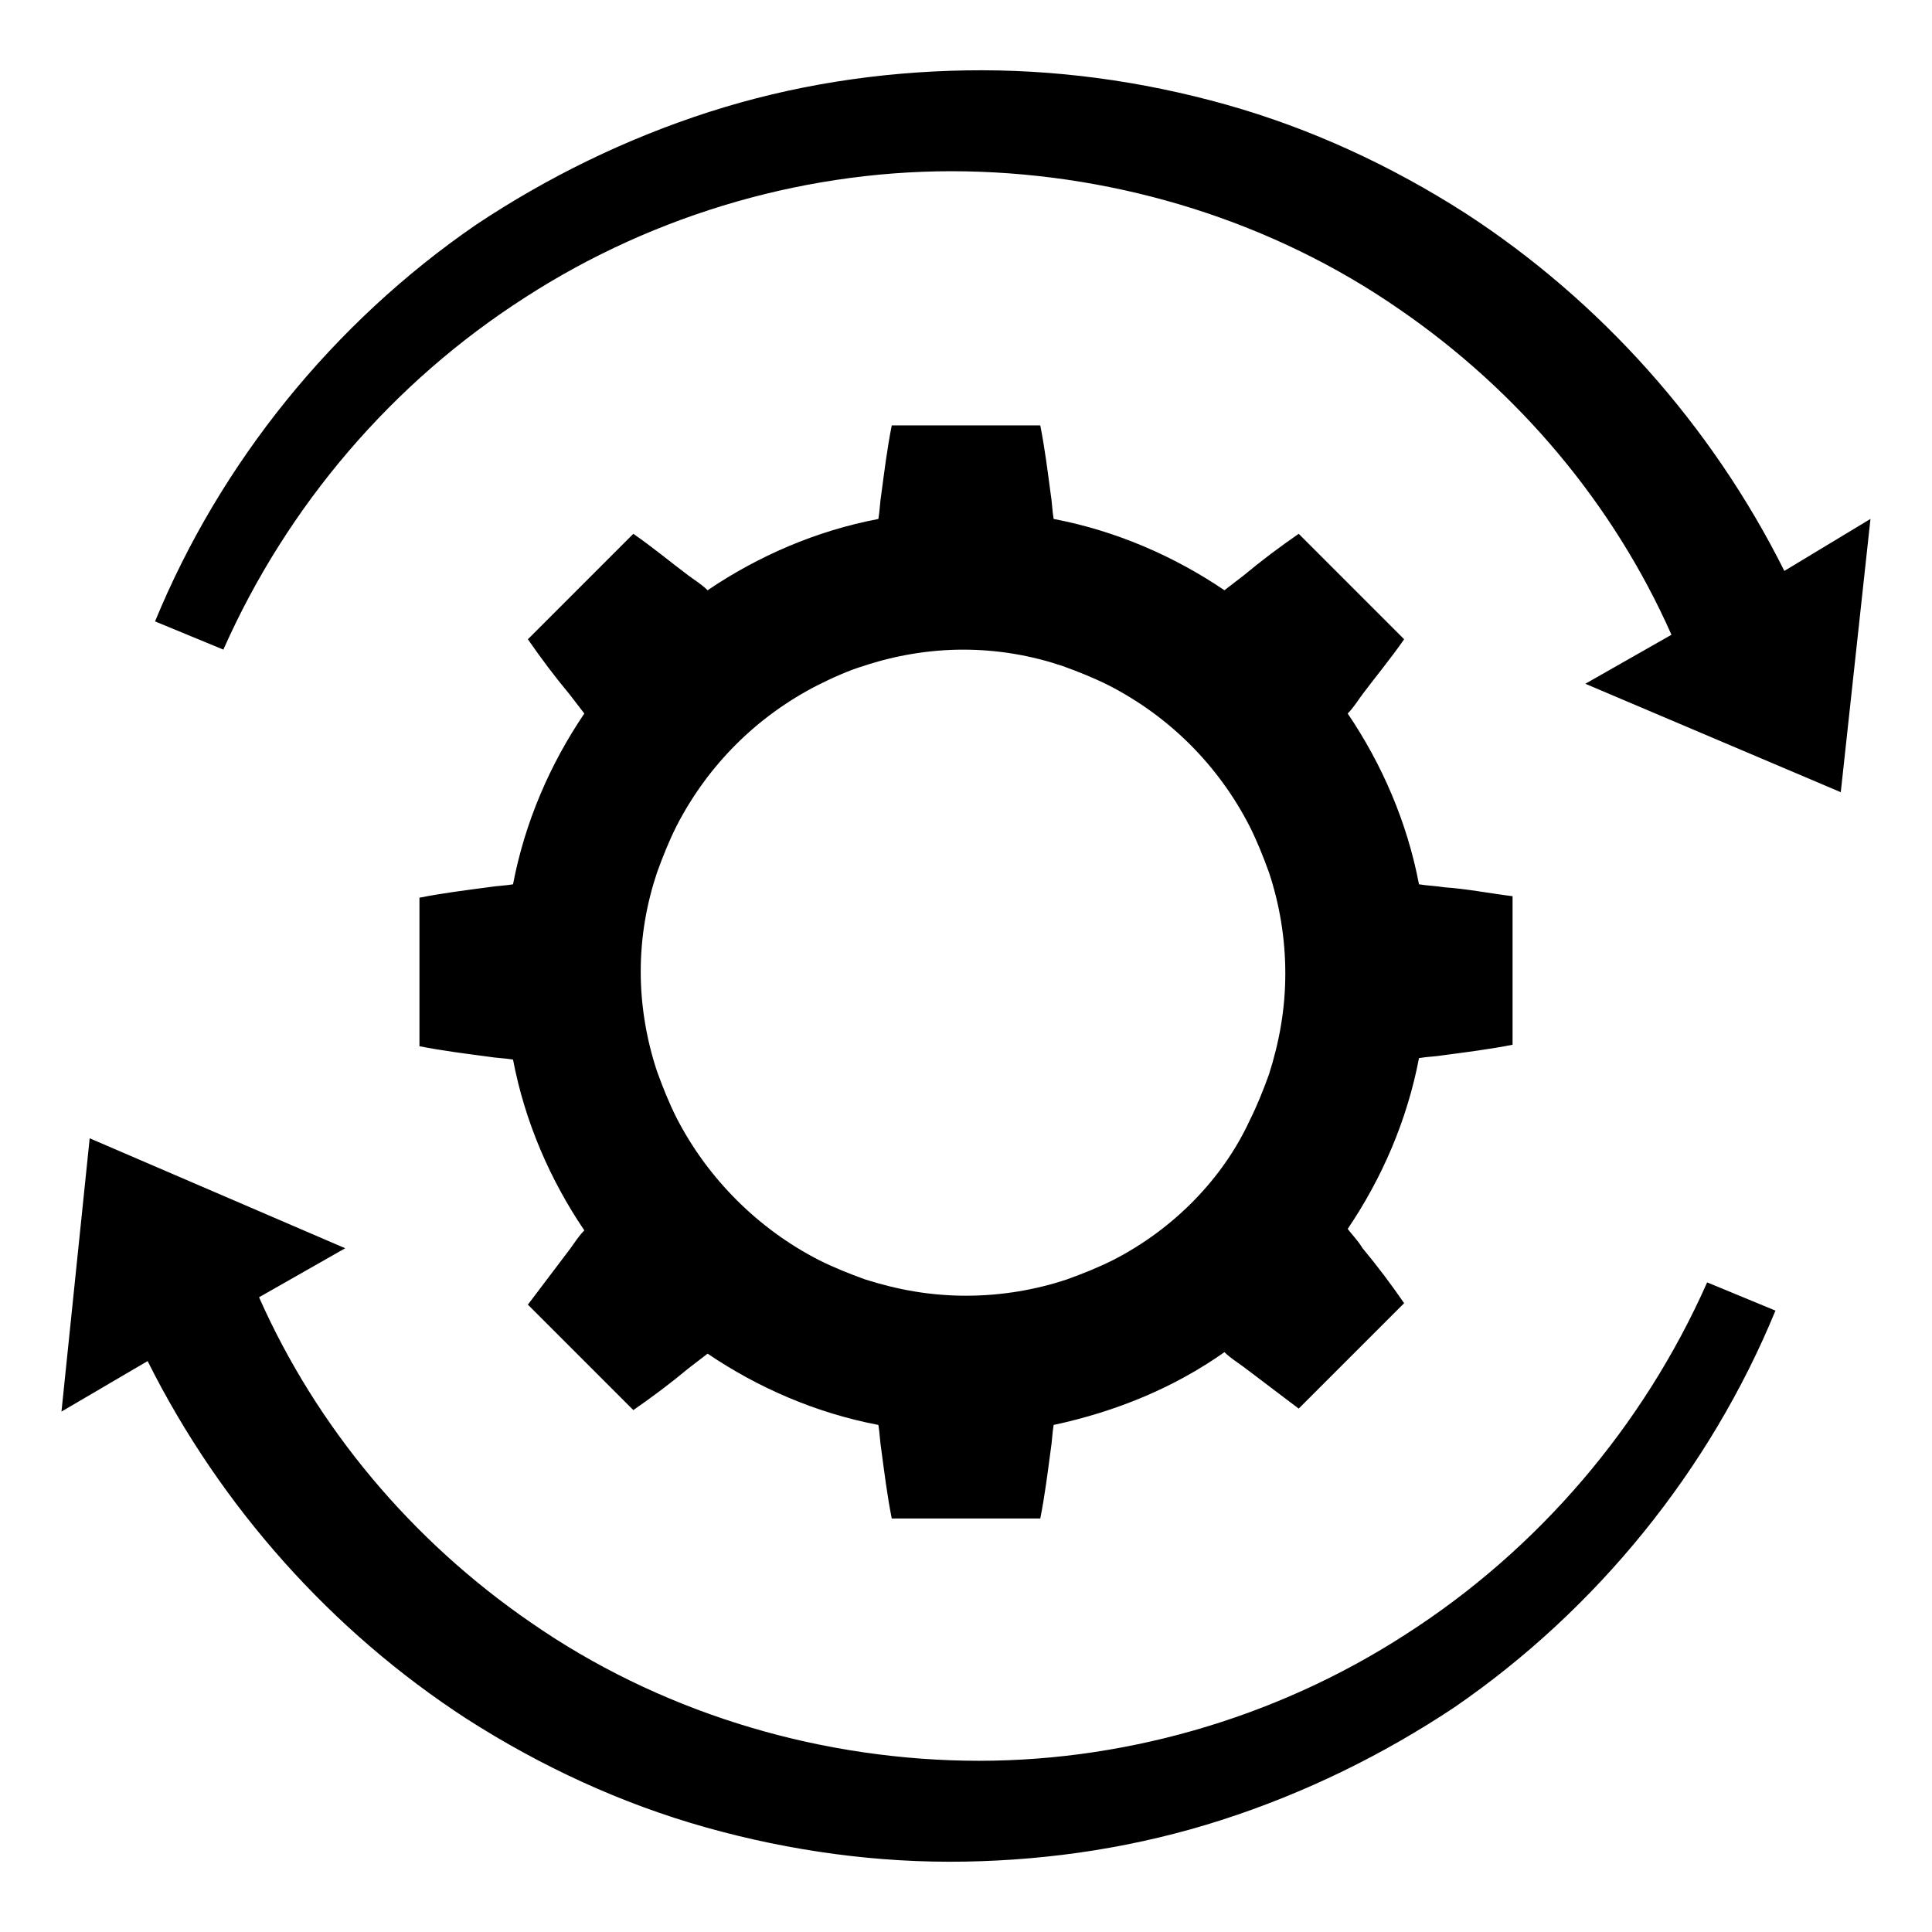
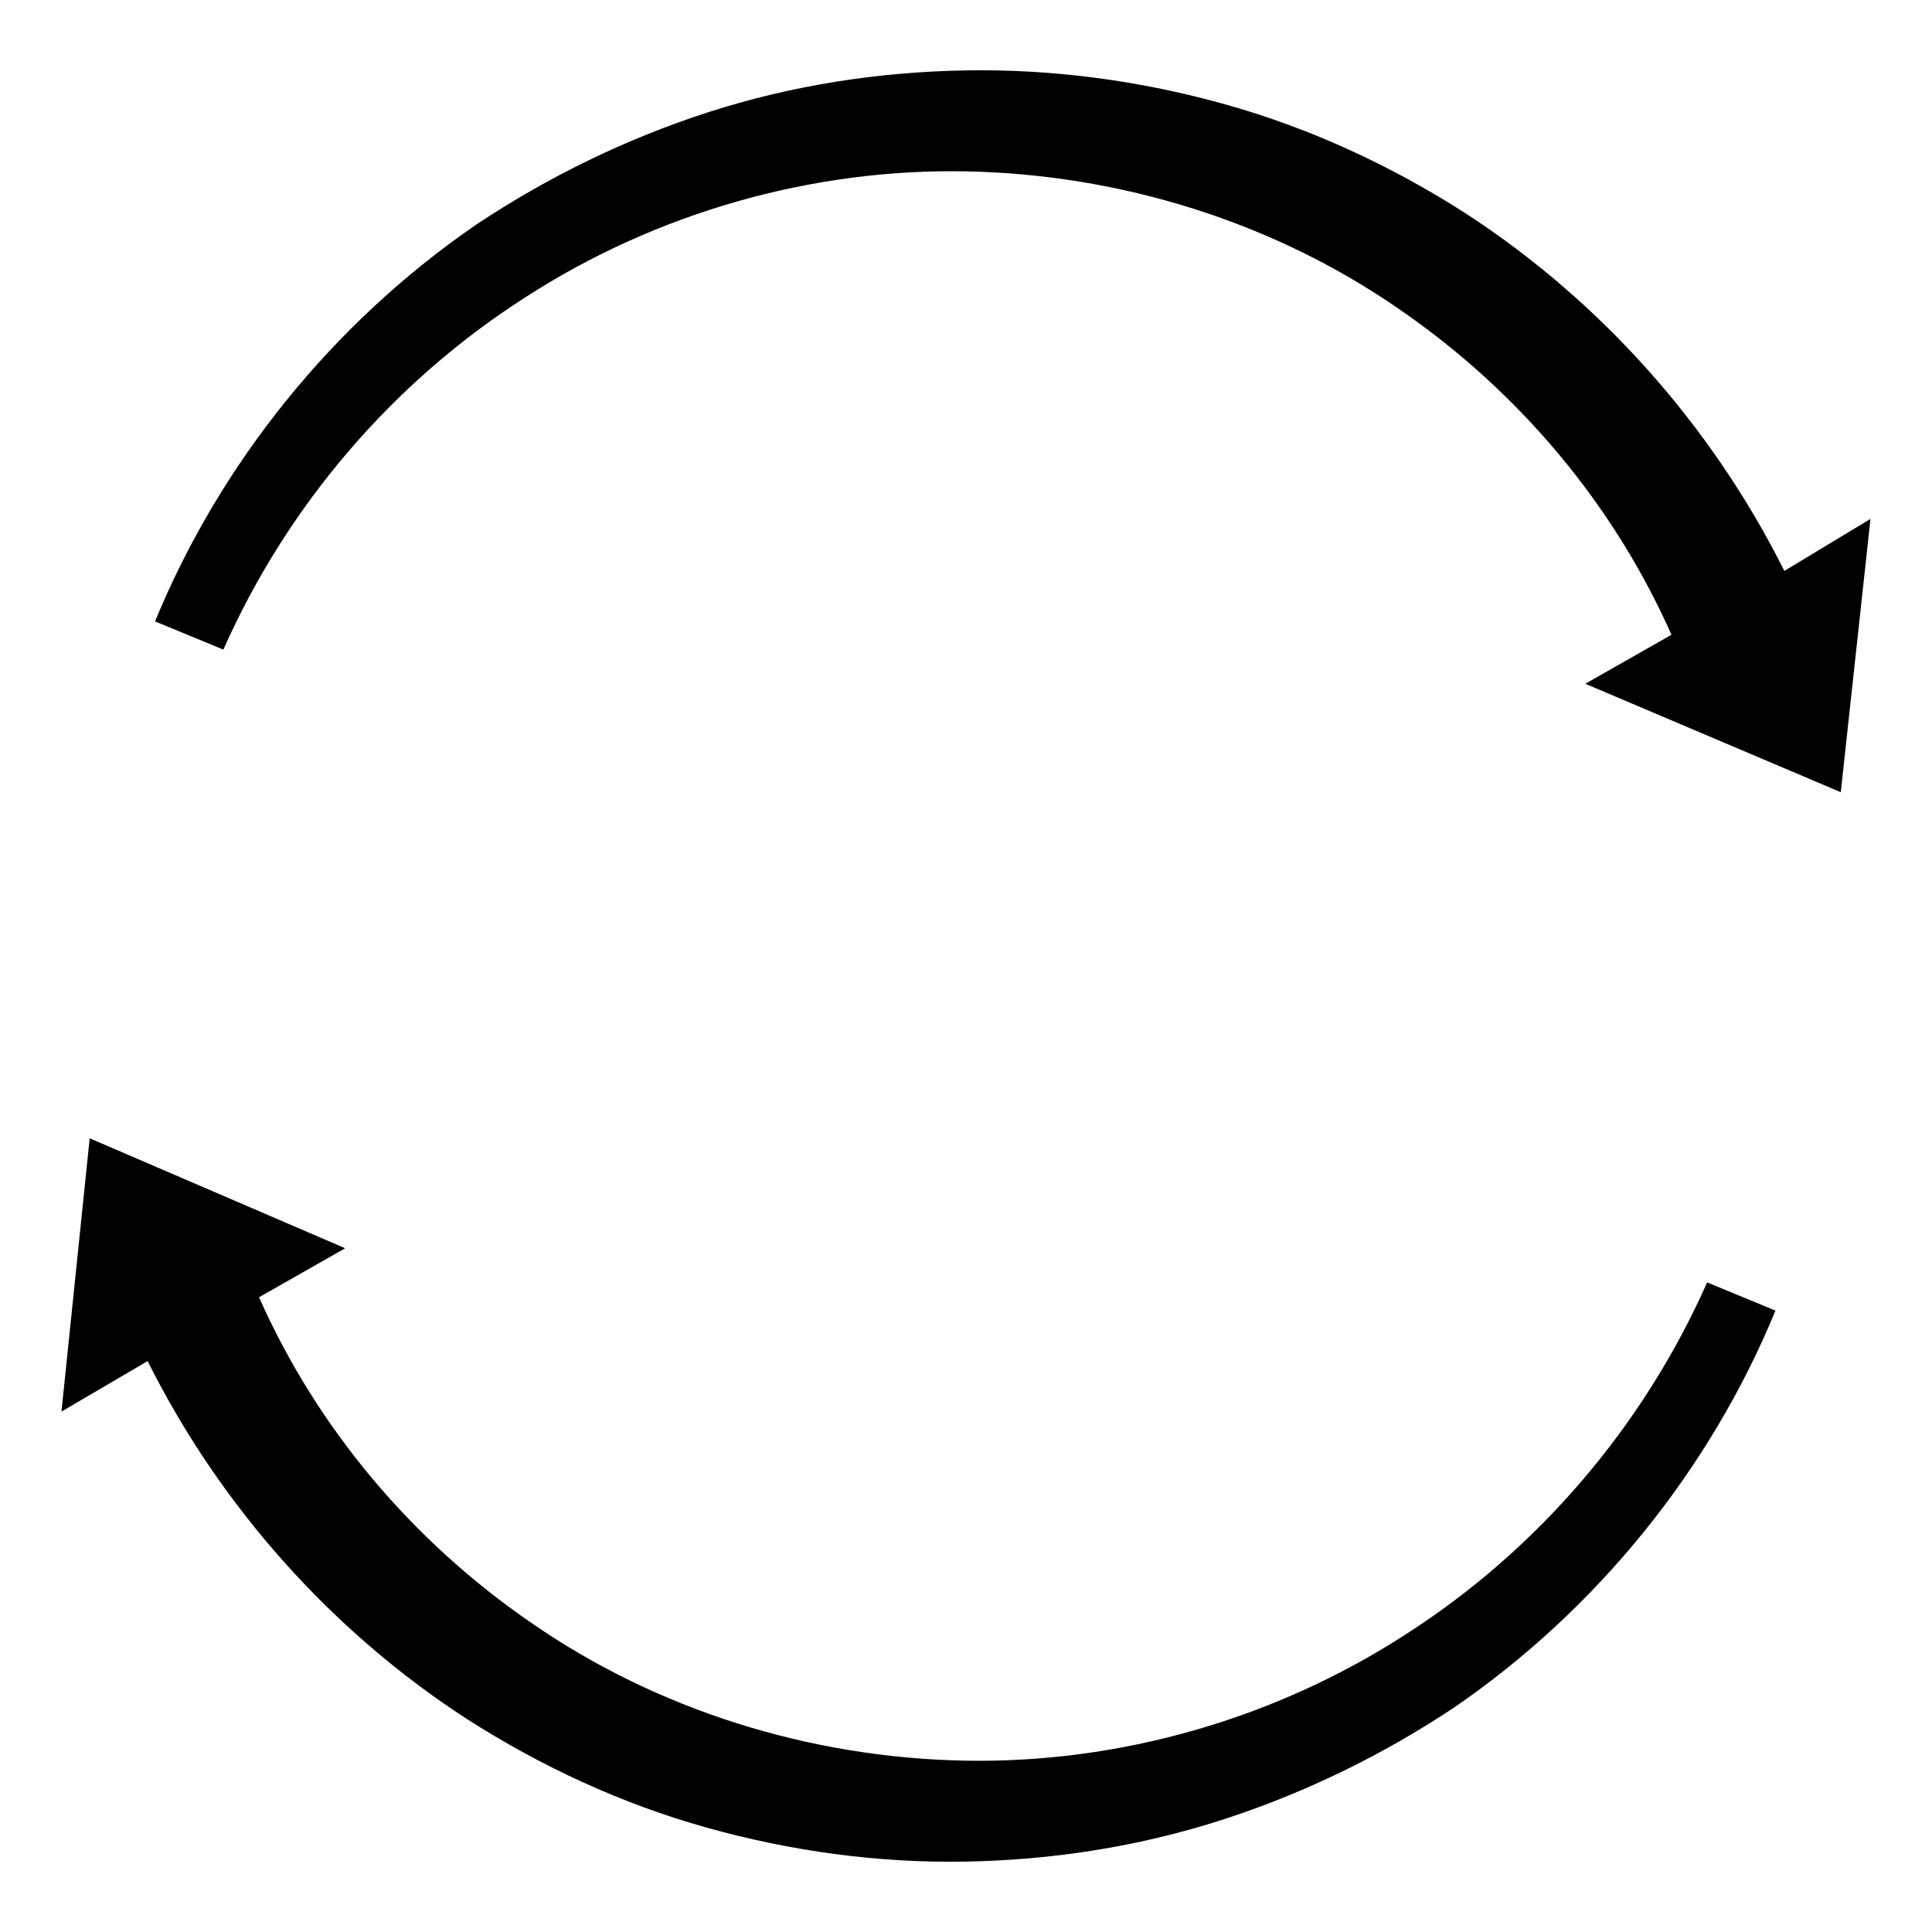
<svg xmlns="http://www.w3.org/2000/svg" fill="#000000" width="800px" height="800px" version="1.1" viewBox="144 144 512 512">
  <g>
-     <path d="m526.74 379.14c-2.363-0.395-4.328-0.395-6.691-0.789-3.148-16.531-9.84-31.883-18.895-45.266 1.574-1.574 2.754-3.543 3.938-5.117 3.543-4.723 7.477-9.445 11.02-14.562l-27.945-27.945c-5.117 3.543-9.84 7.086-14.562 11.02-1.574 1.18-3.543 2.754-5.117 3.938-13.383-9.055-28.734-15.742-45.266-18.895-0.395-2.363-0.395-4.328-0.789-6.691-0.789-5.902-1.574-12.203-2.754-18.105l-39.355 0.004c-1.18 5.902-1.969 12.203-2.754 18.105-0.395 2.363-0.395 4.328-0.789 6.691-16.531 3.148-31.883 9.84-45.266 18.895-1.574-1.574-3.543-2.754-5.117-3.938-4.723-3.543-9.445-7.477-14.562-11.02l-27.945 27.945c3.543 5.117 7.086 9.84 11.02 14.562 1.18 1.574 2.754 3.543 3.938 5.117-9.055 13.383-15.742 28.734-18.895 45.266-2.363 0.395-4.328 0.395-6.691 0.789-5.902 0.789-12.203 1.574-18.105 2.754v39.359c5.902 1.18 12.203 1.969 18.105 2.754 2.363 0.395 4.328 0.395 6.691 0.789 3.148 16.531 9.84 31.883 18.895 45.266-1.574 1.574-2.754 3.543-3.938 5.117-3.543 4.723-7.477 9.84-11.02 14.562l27.945 27.945c5.117-3.543 9.84-7.086 14.562-11.02 1.574-1.18 3.543-2.754 5.117-3.938 13.383 9.055 28.734 15.742 45.266 18.895 0.395 2.363 0.395 4.328 0.789 6.691 0.789 5.902 1.574 12.203 2.754 18.105h39.359c1.18-5.902 1.969-12.203 2.754-18.105 0.395-2.363 0.395-4.328 0.789-6.691 16.531-3.547 31.879-9.844 45.262-19.289 1.574 1.574 3.543 2.754 5.117 3.938 4.723 3.543 9.84 7.477 14.562 11.02l27.945-27.945c-3.543-5.117-7.086-9.84-11.02-14.562-1.18-1.969-2.754-3.543-3.938-5.117 9.055-13.383 15.742-28.734 18.895-45.266 2.363-0.395 4.328-0.395 6.691-0.789 5.902-0.789 12.203-1.574 18.105-2.754v-39.359c-6.297-0.789-12.203-1.969-18.105-2.363zm-87.773 98.793c-3.938 1.969-7.871 3.543-12.203 5.117-8.266 2.754-17.32 4.328-26.766 4.328-9.445 0-18.105-1.574-26.766-4.328-4.328-1.574-8.266-3.148-12.203-5.117-16.137-8.266-29.52-21.648-37.785-37.785-1.969-3.938-3.543-7.871-5.117-12.203-2.754-8.266-4.328-17.32-4.328-26.371 0-9.445 1.574-18.105 4.328-26.371 1.574-4.328 3.148-8.266 5.117-12.203 8.266-16.137 21.254-29.125 37.391-37.391 3.938-1.969 8.266-3.938 12.203-5.117 8.266-2.754 17.32-4.328 26.371-4.328 9.445 0 18.105 1.574 26.371 4.328 4.328 1.574 8.266 3.148 12.203 5.117 16.137 8.266 29.125 21.254 37.391 37.391 1.969 3.938 3.543 7.871 5.117 12.203 2.754 8.266 4.328 17.32 4.328 26.766 0 9.445-1.574 18.105-4.328 26.766-1.574 4.328-3.148 8.266-5.117 12.203-7.082 15.352-20.07 28.73-36.207 36.996z" />
    <path d="m616.87 295.3c-19.285-38.574-48.805-71.637-84.625-94.859-19.68-12.594-40.934-22.434-63.371-28.734-22.43-6.293-45.652-9.445-68.875-9.051s-46.051 3.938-68.094 11.02c-22.043 7.086-42.902 17.32-61.797 29.914-37.785 25.977-67.699 62.977-85.02 105.09l18.105 7.477c16.926-38.18 44.871-70.848 79.902-93.285 34.637-22.434 75.965-34.242 116.9-33.457 40.934 0.789 81.477 13.383 114.93 36.605 31.488 21.648 56.68 51.562 72.027 86.199l-22.828 12.988 67.699 28.734 7.871-72.422z" />
    <path d="m183.12 504.7c19.285 38.574 48.805 71.637 84.625 94.859 19.68 12.594 40.934 22.434 63.371 28.734 22.434 6.297 45.656 9.445 68.488 9.055 23.223-0.395 46.051-3.938 68.094-11.02 22.043-7.086 42.902-17.32 61.797-29.914 37.785-25.977 67.699-62.977 85.02-105.09l-18.105-7.477c-16.926 38.18-44.871 70.848-79.902 93.285-34.637 22.434-75.965 34.242-116.9 33.457-40.934-0.789-81.477-13.383-114.93-36.605-31.488-21.648-56.68-51.562-72.027-86.199l22.828-12.988-67.711-29.137-7.477 72.422z" />
  </g>
</svg>